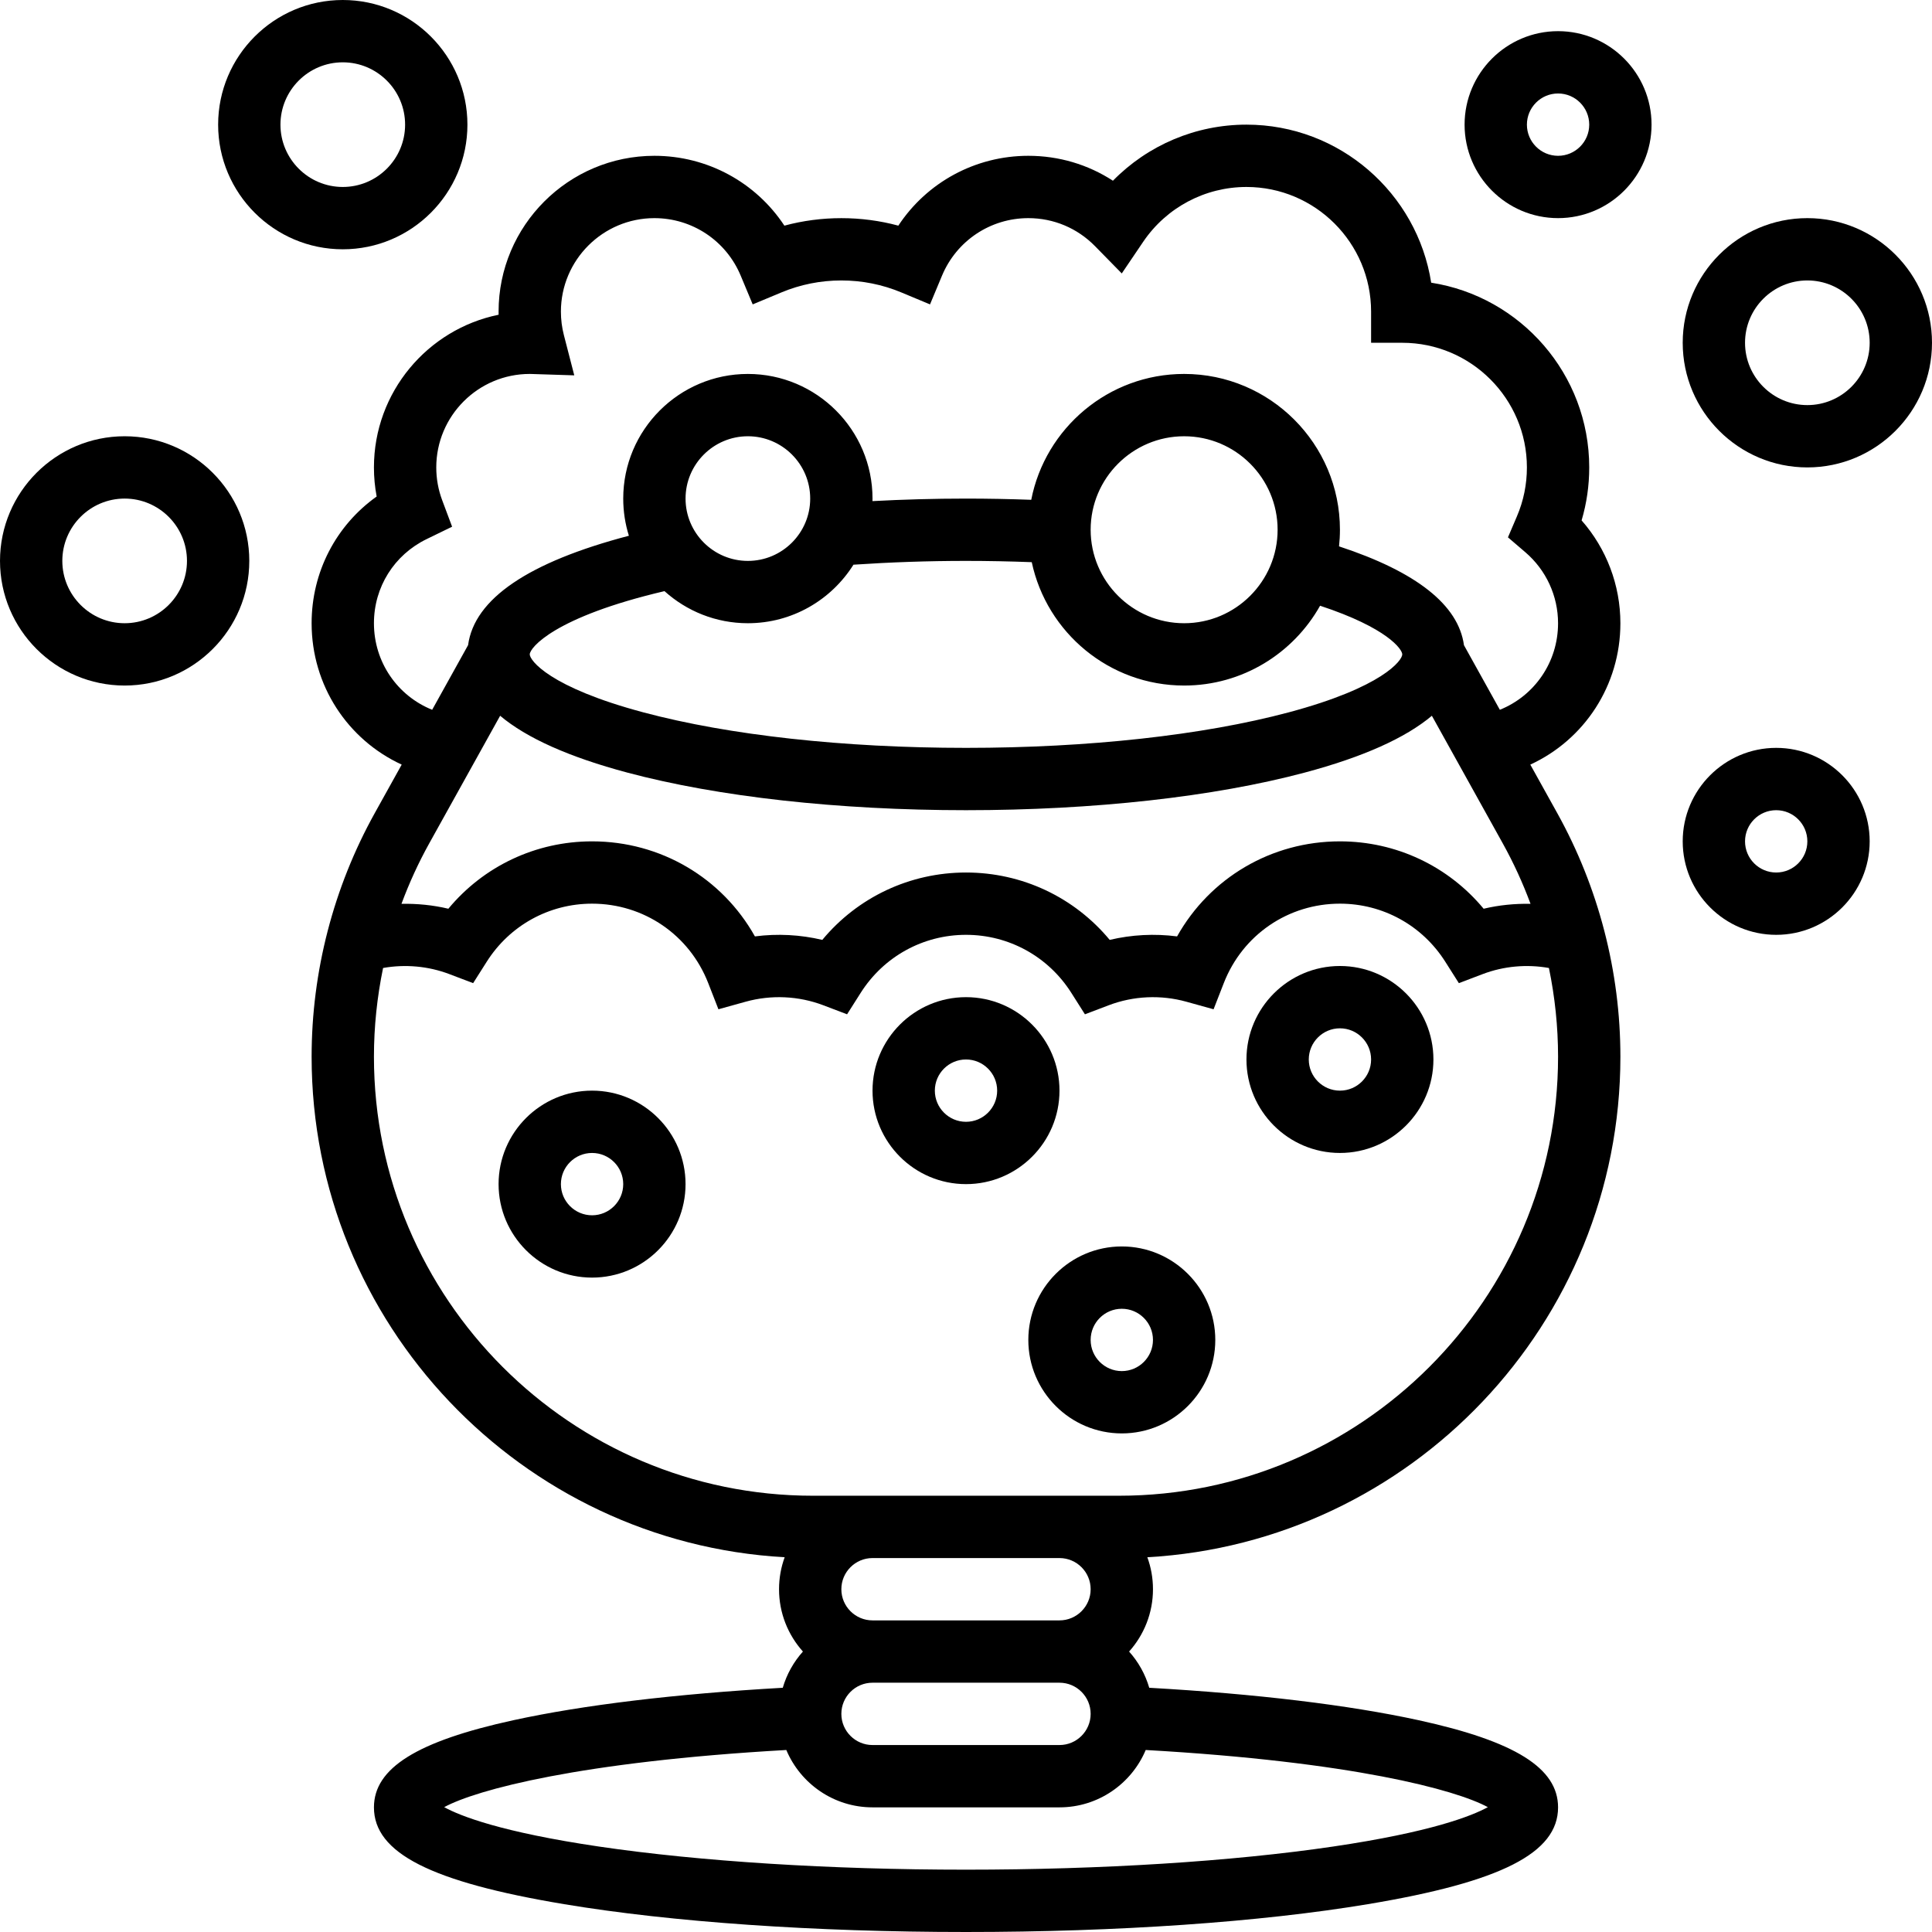
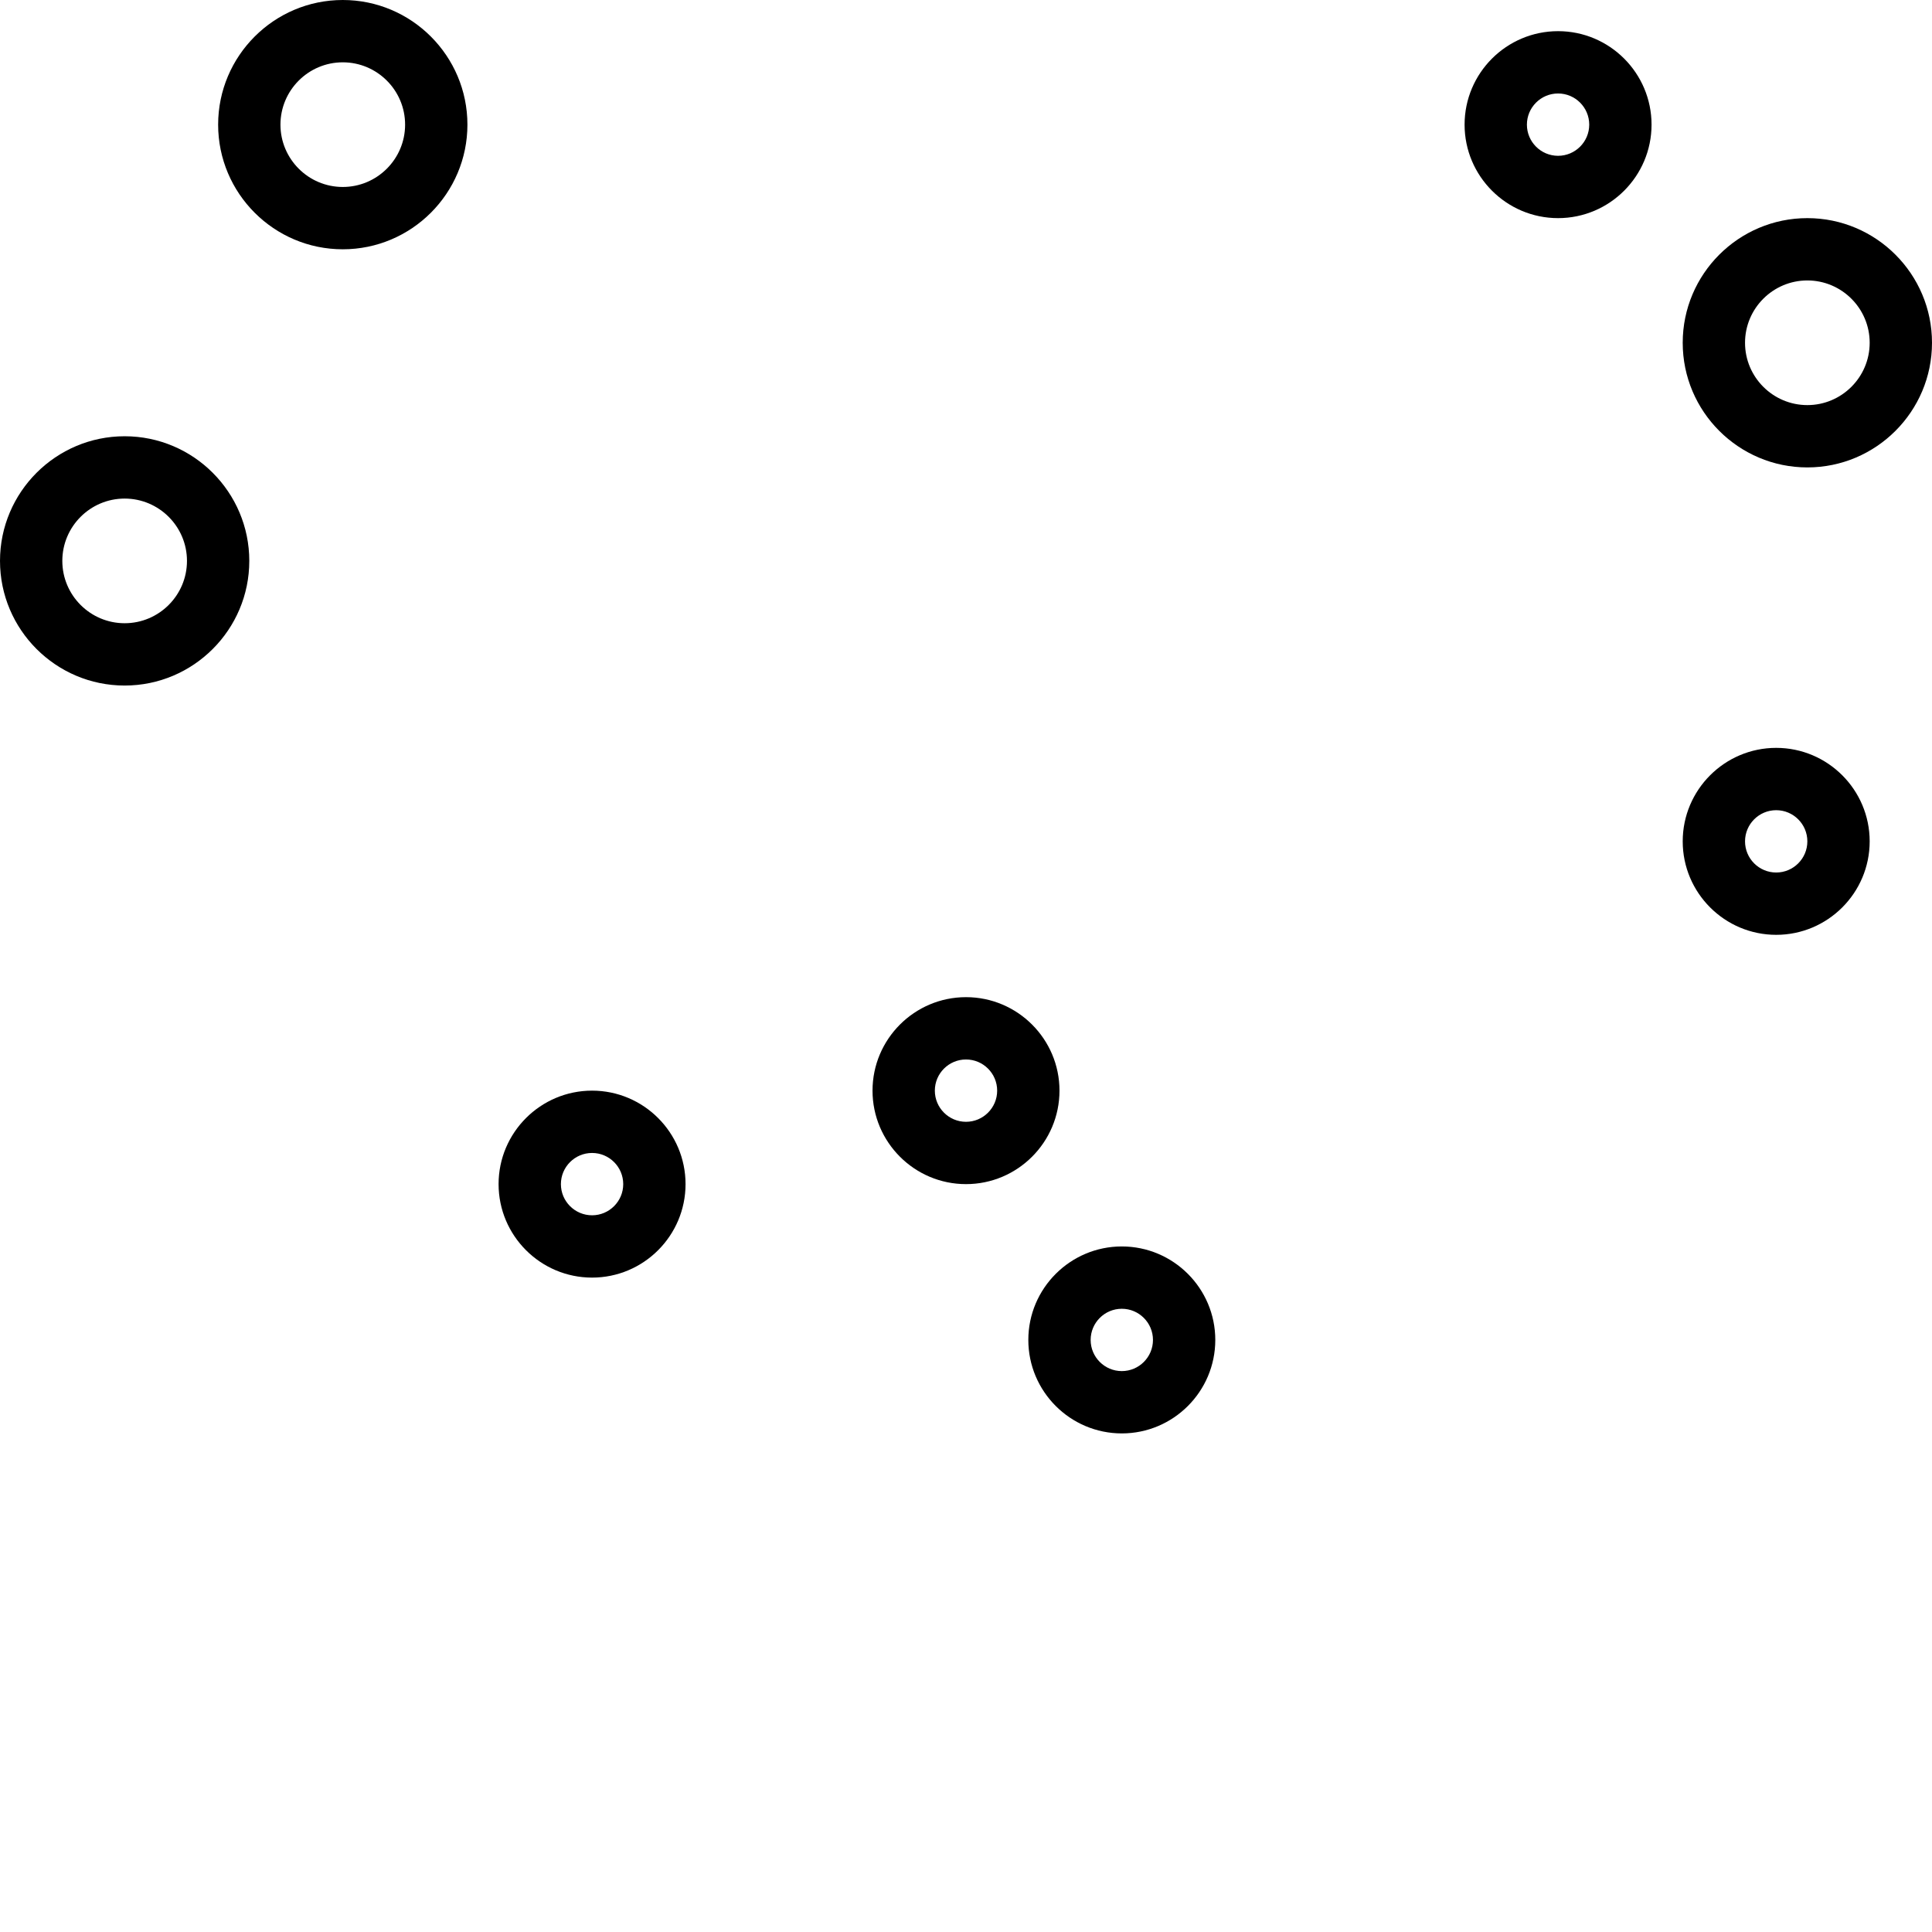
<svg xmlns="http://www.w3.org/2000/svg" viewBox="0 0 521.967 521.967" id="Capa_1">
  <g>
    <g>
      <g>
        <path d="m126.283 33.675c0-18.568-15.106-33.675-33.675-33.675s-33.675 15.107-33.675 33.675 15.106 33.675 33.675 33.675 33.675-15.106 33.675-33.675zm-50.513 0c0-9.284 7.554-16.838 16.838-16.838s16.838 7.554 16.838 16.838-7.554 16.838-16.838 16.838-16.838-7.554-16.838-16.838z" />
        <path d="m488.292 58.932c-18.569 0-33.675 15.107-33.675 33.675s15.107 33.675 33.675 33.675 33.675-15.106 33.675-33.675-15.106-33.675-33.675-33.675zm0 50.513c-9.284 0-16.838-7.554-16.838-16.838s7.554-16.838 16.838-16.838 16.838 7.554 16.838 16.838-7.554 16.838-16.838 16.838z" />
        <path d="m33.676 117.863c-18.568 0-33.675 15.107-33.675 33.676s15.107 33.675 33.675 33.675 33.675-15.106 33.675-33.675-15.106-33.676-33.675-33.676zm0 50.513c-9.284 0-16.838-7.554-16.838-16.838s7.554-16.838 16.838-16.838 16.838 7.554 16.838 16.838-7.554 16.838-16.838 16.838z" />
        <path d="m420.942 8.419c-13.926 0-25.256 11.33-25.256 25.256s11.331 25.256 25.256 25.256c13.926 0 25.256-11.33 25.256-25.256s-11.331-25.256-25.256-25.256zm0 33.675c-4.642 0-8.419-3.777-8.419-8.419s3.777-8.419 8.419-8.419 8.419 3.777 8.419 8.419-3.777 8.419-8.419 8.419z" />
-         <path d="m437.779 168.376c0-10.298-3.761-20.142-10.478-27.779 1.369-4.625 2.059-9.42 2.059-14.315 0-25.195-18.541-46.142-42.697-49.909-3.767-24.156-24.714-42.698-49.91-42.698-13.708 0-26.656 5.541-36.074 15.152-6.745-4.385-14.612-6.733-22.858-6.733-14.347 0-27.427 7.205-35.121 18.871-9.985-2.702-20.799-2.702-30.783 0-7.694-11.665-20.774-18.871-35.121-18.871-23.211 0-42.094 18.883-42.094 42.094 0 .282.003.563.008.844-19.195 3.907-33.684 20.918-33.684 41.25 0 2.654.246 5.281.736 7.86-10.985 7.819-17.573 20.398-17.573 34.234 0 16.826 9.75 31.478 24.338 38.199l-7.291 13.124c-11.152 20.074-17.047 42.821-17.047 65.784 0 72.123 56.661 131.255 127.805 135.237-.985 2.696-1.523 5.606-1.523 8.64 0 6.464 2.444 12.366 6.452 16.838-2.491 2.779-4.373 6.111-5.443 9.787-28.871 1.64-53.931 4.65-72.796 8.767-26.044 5.683-37.657 12.943-37.657 23.54 0 12.332 15.377 20.156 51.419 26.162 29.065 4.845 67.611 7.513 108.538 7.513s79.474-2.668 108.538-7.513c36.042-6.007 51.419-13.83 51.419-26.162 0-10.597-11.614-17.857-37.657-23.54-18.866-4.117-43.925-7.128-72.796-8.767-1.07-3.676-2.952-7.008-5.443-9.787 4.008-4.471 6.452-10.374 6.452-16.838 0-3.033-.538-5.943-1.523-8.64 71.144-3.981 127.805-63.114 127.805-135.237 0-22.962-5.895-45.71-17.046-65.784l-7.291-13.124c14.587-6.721 24.337-21.373 24.337-38.199zm-302.658 25.001c7.158 6.023 18.639 11.162 34.399 15.364 24.539 6.545 57.022 10.148 91.464 10.148s66.925-3.603 91.464-10.148c15.76-4.203 27.241-9.342 34.399-15.364l19.166 34.5c2.915 5.246 5.409 10.705 7.489 16.31-4.266-.085-8.535.341-12.668 1.325-9.541-11.502-23.634-18.205-38.824-18.205-18.543 0-35.138 9.877-43.999 25.679-6.087-.793-12.288-.464-18.203.943-9.541-11.501-23.634-18.204-38.824-18.204-15.191 0-29.284 6.702-38.825 18.204-5.914-1.407-12.115-1.737-18.203-.943-8.86-15.802-25.454-25.679-43.998-25.679-15.191 0-29.284 6.702-38.825 18.204-4.134-.984-8.402-1.409-12.668-1.324 2.079-5.606 4.575-11.064 7.489-16.311zm44.404-33.67c5.972 5.385 13.873 8.669 22.528 8.669 12.009 0 22.565-6.325 28.527-15.813 9.909-.667 20.102-1.025 30.405-1.025 5.949 0 11.895.119 17.762.343 4.043 19.018 20.964 33.332 41.17 33.332 15.759 0 29.514-8.71 36.728-21.564 18.224 6.007 22.204 11.788 22.204 13.145 0 1.58-5.217 8.871-30.737 15.677-23.165 6.177-54.107 9.58-87.126 9.58s-63.961-3.402-87.126-9.58c-25.521-6.806-30.737-14.097-30.737-15.677-.002-1.776 6.636-10.112 36.402-17.087zm5.69-25.006c0-9.284 7.554-16.838 16.838-16.838s16.838 7.554 16.838 16.838-7.554 16.838-16.838 16.838-16.838-7.554-16.838-16.838zm109.444 8.419c0-13.926 11.331-25.256 25.256-25.256 13.926 0 25.256 11.331 25.256 25.256s-11.331 25.256-25.256 25.256-25.256-11.33-25.256-25.256zm0 286.239c0 4.642-3.777 8.419-8.419 8.419h-50.513c-4.642 0-8.419-3.777-8.419-8.419s3.777-8.419 8.419-8.419h50.513c4.643.001 8.419 3.777 8.419 8.419zm0 33.676c0 4.642-3.777 8.419-8.419 8.419h-50.513c-4.642 0-8.419-3.777-8.419-8.419s3.777-8.419 8.419-8.419h50.513c4.643 0 8.419 3.777 8.419 8.419zm107.309 25.203c-4.371 2.398-15.418 6.751-41.858 10.649-27.304 4.025-62.508 6.241-99.125 6.241s-71.821-2.216-99.124-6.241c-26.44-3.898-37.487-8.25-41.858-10.649 8.661-4.707 36.8-12.291 92.434-15.444 3.823 9.094 12.824 15.497 23.292 15.497h50.513c10.468 0 19.469-6.403 23.293-15.497 55.633 3.153 83.772 10.737 92.433 15.444zm-99.646-84.135h-16.081-50.513-16.081c-65.408 0-118.62-53.212-118.62-118.62 0-8.065.844-16.097 2.469-23.962 5.986-1.066 12.216-.51 17.91 1.655l6.422 2.44 3.679-5.801c6.226-9.812 16.862-15.671 28.451-15.671 13.975 0 26.29 8.418 31.374 21.444l2.766 7.089 7.332-2.038c6.946-1.931 14.337-1.579 21.003.954l6.421 2.44 3.679-5.799c6.226-9.812 16.862-15.671 28.451-15.671s22.226 5.858 28.451 15.673l3.679 5.799 6.421-2.44c6.667-2.533 14.057-2.886 21.003-.954l7.332 2.038 2.766-7.089c5.084-13.028 17.398-21.446 31.374-21.446 11.59 0 22.226 5.858 28.451 15.673l3.679 5.801 6.422-2.44c5.693-2.166 11.924-2.722 17.91-1.655 1.625 7.865 2.469 15.897 2.469 23.962.001 65.406-53.212 118.618-118.619 118.618zm102.889-212.342-9.694-17.451c-1.484-10.858-12.811-19.816-33.749-26.7.157-1.476.242-2.973.242-4.49 0-23.211-18.883-42.094-42.094-42.094-20.443 0-37.523 14.652-41.306 34.005-5.828-.213-11.725-.328-17.626-.328-8.521 0-16.974.239-25.273.681.004-.227.017-.453.017-.681 0-18.569-15.107-33.675-33.675-33.675s-33.675 15.106-33.675 33.675c0 3.496.537 6.868 1.529 10.04-27.165 7.132-41.75 17.046-43.446 29.553l-9.703 17.466c-9.367-3.775-15.731-12.861-15.731-23.384 0-9.75 5.453-18.459 14.23-22.728l6.887-3.35-2.685-7.172c-1.058-2.829-1.594-5.805-1.594-8.845 0-13.927 11.331-25.256 25.256-25.256.18 0 .359.007.537.014l11.492.366-2.808-10.875c-.532-2.062-.802-4.195-.802-6.343 0-13.927 11.331-25.256 25.256-25.256 10.225 0 19.377 6.099 23.317 15.539l3.242 7.765 7.767-3.239c5.137-2.142 10.582-3.228 16.186-3.228s11.05 1.086 16.186 3.228l7.767 3.239 3.242-7.765c3.94-9.44 13.092-15.539 23.317-15.539 6.836 0 13.242 2.694 18.036 7.584l7.211 7.357 5.773-8.53c6.284-9.286 16.719-14.83 27.912-14.83 18.569 0 33.675 15.107 33.675 33.675v8.419h8.419c18.569 0 33.675 15.106 33.675 33.675 0 4.584-.905 9.028-2.691 13.209l-2.426 5.681 4.691 4.019c5.62 4.814 8.843 11.807 8.843 19.185.004 10.523-6.36 19.609-15.727 23.384z" />
        <path d="m159.958 294.658c-13.926 0-25.256 11.331-25.256 25.256 0 13.926 11.331 25.256 25.256 25.256 13.926 0 25.256-11.331 25.256-25.256.001-13.925-11.33-25.256-25.256-25.256zm0 33.676c-4.642 0-8.419-3.777-8.419-8.419s3.777-8.419 8.419-8.419 8.419 3.777 8.419 8.419-3.777 8.419-8.419 8.419z" />
        <path d="m286.241 294.658c0-13.926-11.331-25.256-25.256-25.256-13.926 0-25.256 11.331-25.256 25.256 0 13.926 11.331 25.256 25.256 25.256 13.925.001 25.256-11.33 25.256-25.256zm-25.257 8.419c-4.642 0-8.419-3.777-8.419-8.419s3.777-8.419 8.419-8.419 8.419 3.777 8.419 8.419-3.777 8.419-8.419 8.419z" />
        <path d="m303.078 336.752c-13.926 0-25.256 11.331-25.256 25.256 0 13.926 11.331 25.256 25.256 25.256 13.926 0 25.256-11.331 25.256-25.256.001-13.925-11.33-25.256-25.256-25.256zm0 33.676c-4.642 0-8.419-3.777-8.419-8.419s3.777-8.419 8.419-8.419 8.419 3.777 8.419 8.419-3.777 8.419-8.419 8.419z" />
-         <path d="m362.01 260.983c-13.926 0-25.256 11.331-25.256 25.256s11.331 25.256 25.256 25.256c13.926 0 25.256-11.331 25.256-25.256s-11.33-25.256-25.256-25.256zm0 33.675c-4.642 0-8.419-3.777-8.419-8.419s3.777-8.419 8.419-8.419 8.419 3.777 8.419 8.419-3.777 8.419-8.419 8.419z" />
        <path d="m479.873 202.051c-13.926 0-25.256 11.33-25.256 25.256 0 13.927 11.331 25.256 25.256 25.256 13.926 0 25.256-11.33 25.256-25.256.001-13.926-11.33-25.256-25.256-25.256zm0 33.676c-4.642 0-8.419-3.777-8.419-8.419s3.777-8.419 8.419-8.419 8.419 3.777 8.419 8.419-3.777 8.419-8.419 8.419z" />
      </g>
    </g>
    <g />
    <g />
    <g />
    <g />
    <g />
    <g />
    <g />
    <g />
    <g />
    <g />
    <g />
    <g />
    <g />
    <g />
    <g />
  </g>
  <g />
  <g />
  <g />
  <g />
  <g />
  <g />
  <g />
  <g />
  <g />
  <g />
  <g />
  <g />
  <g />
  <g />
  <g />
</svg>